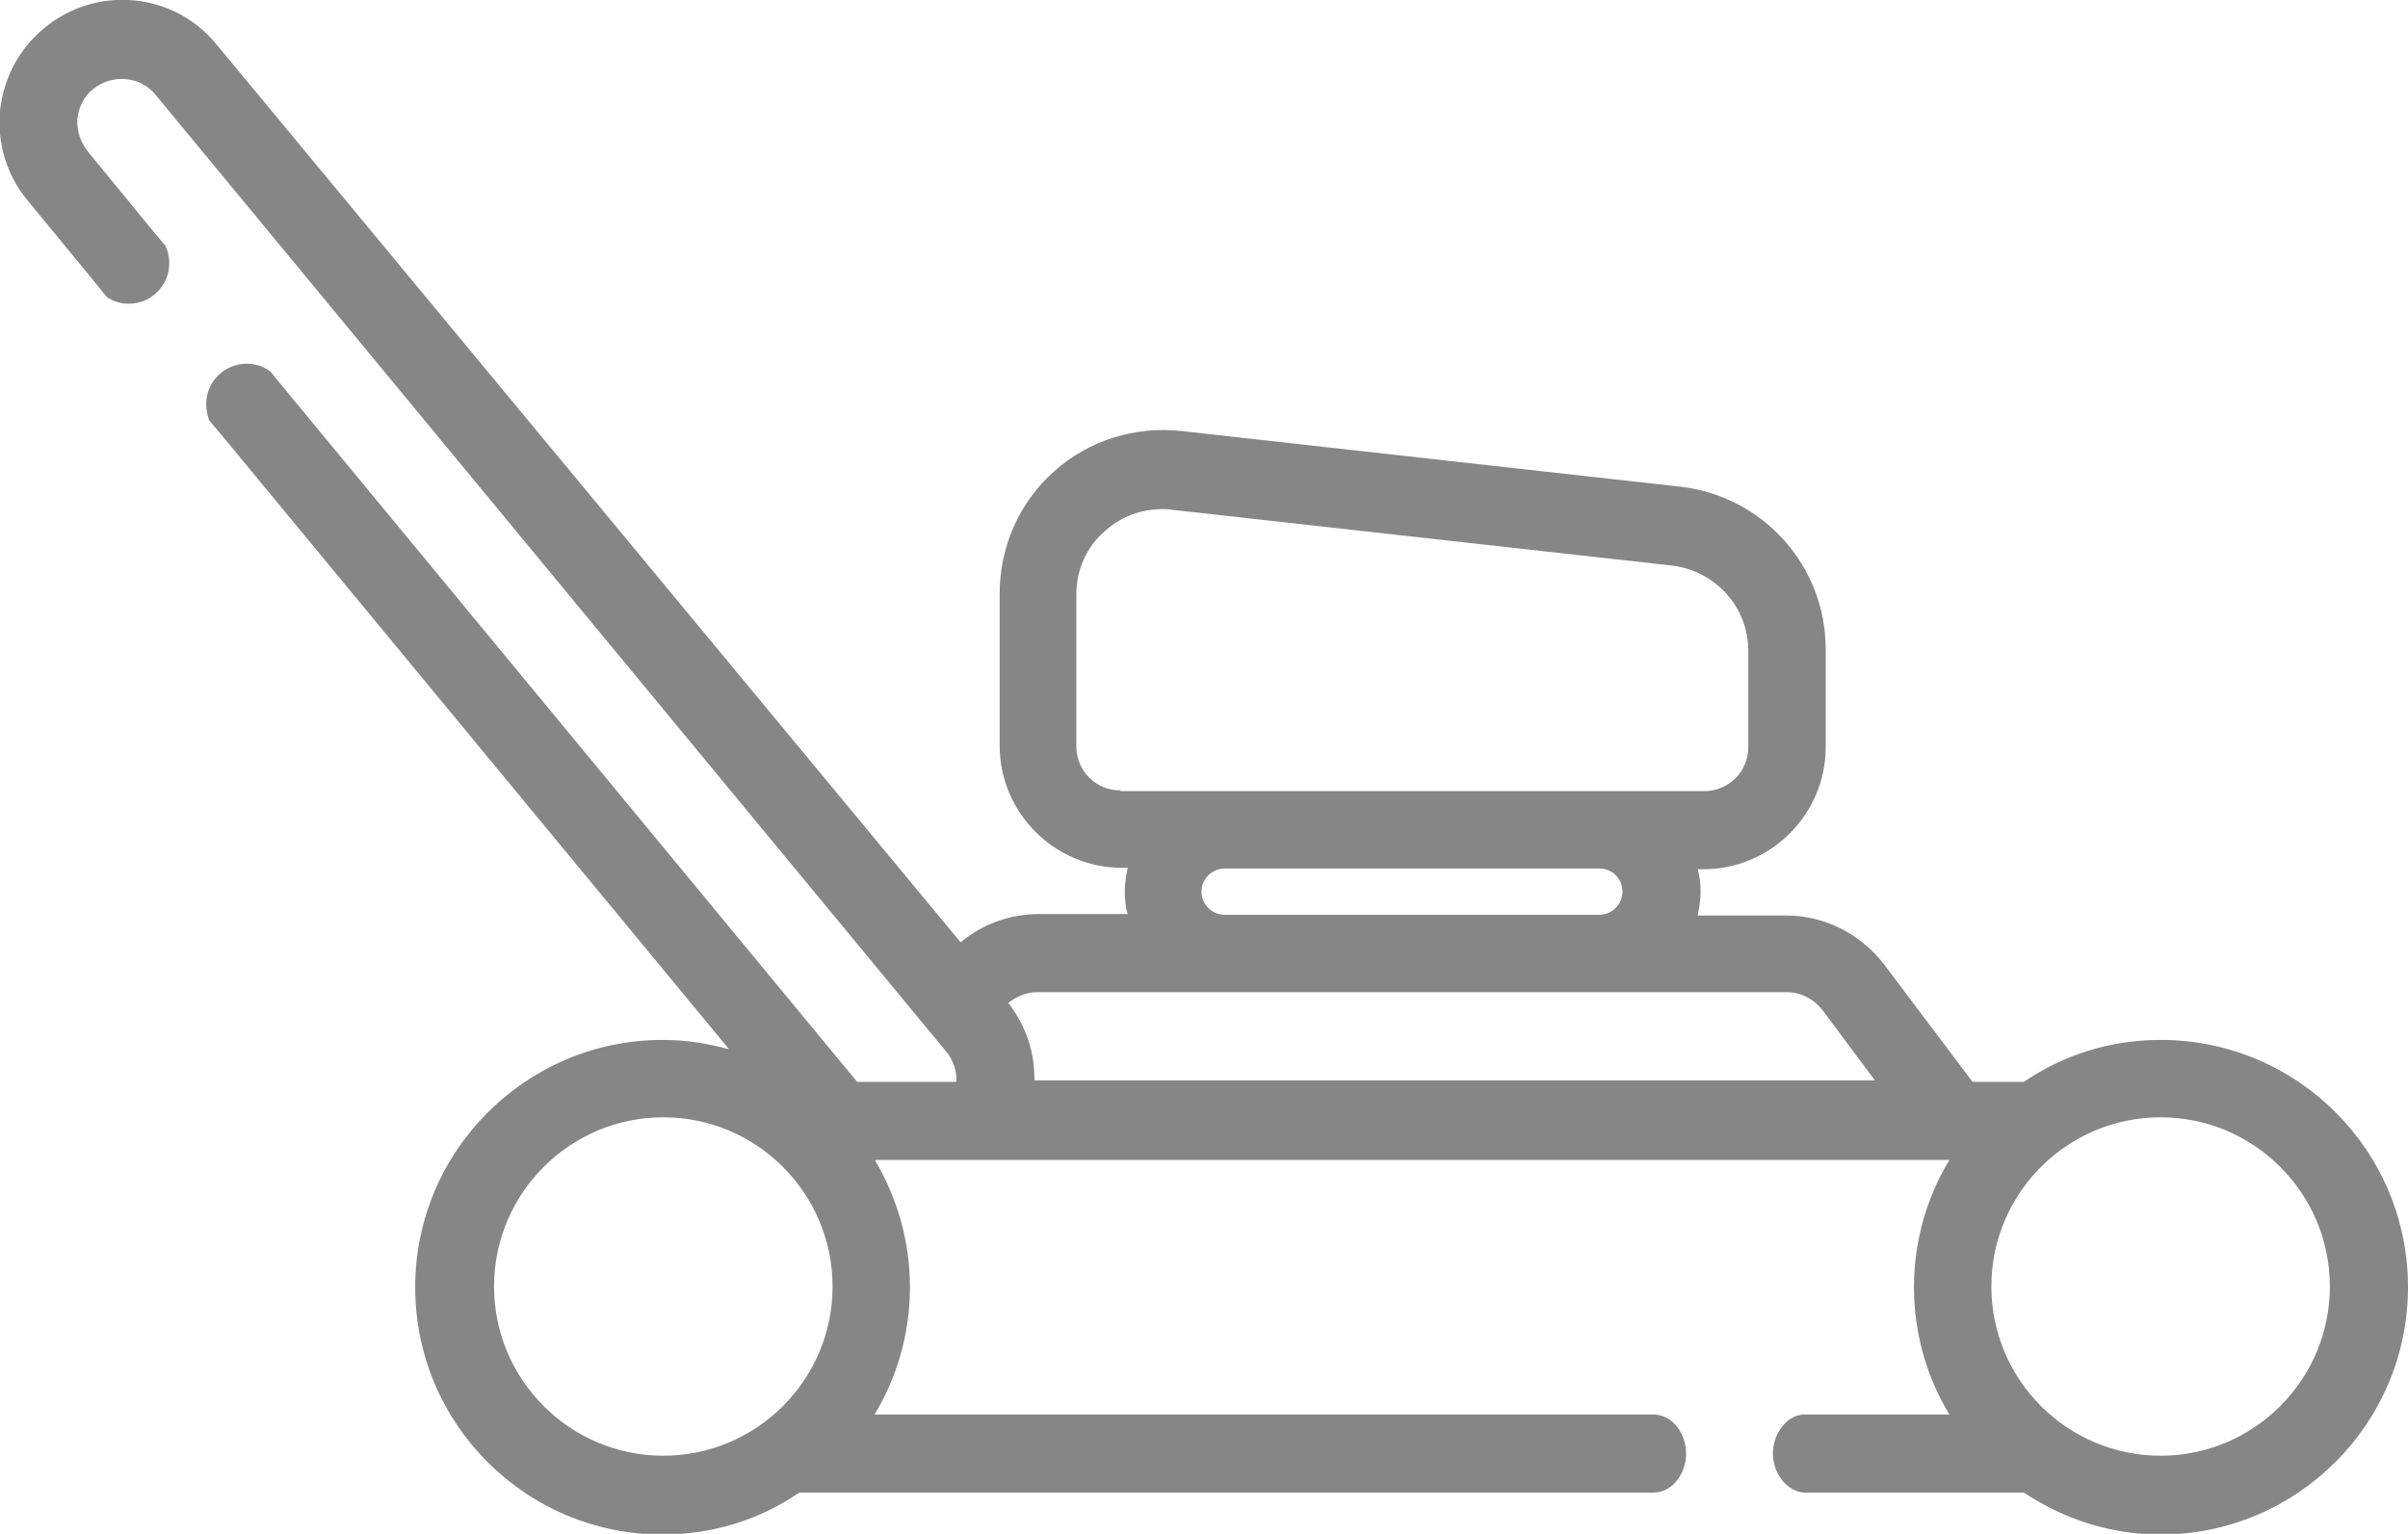
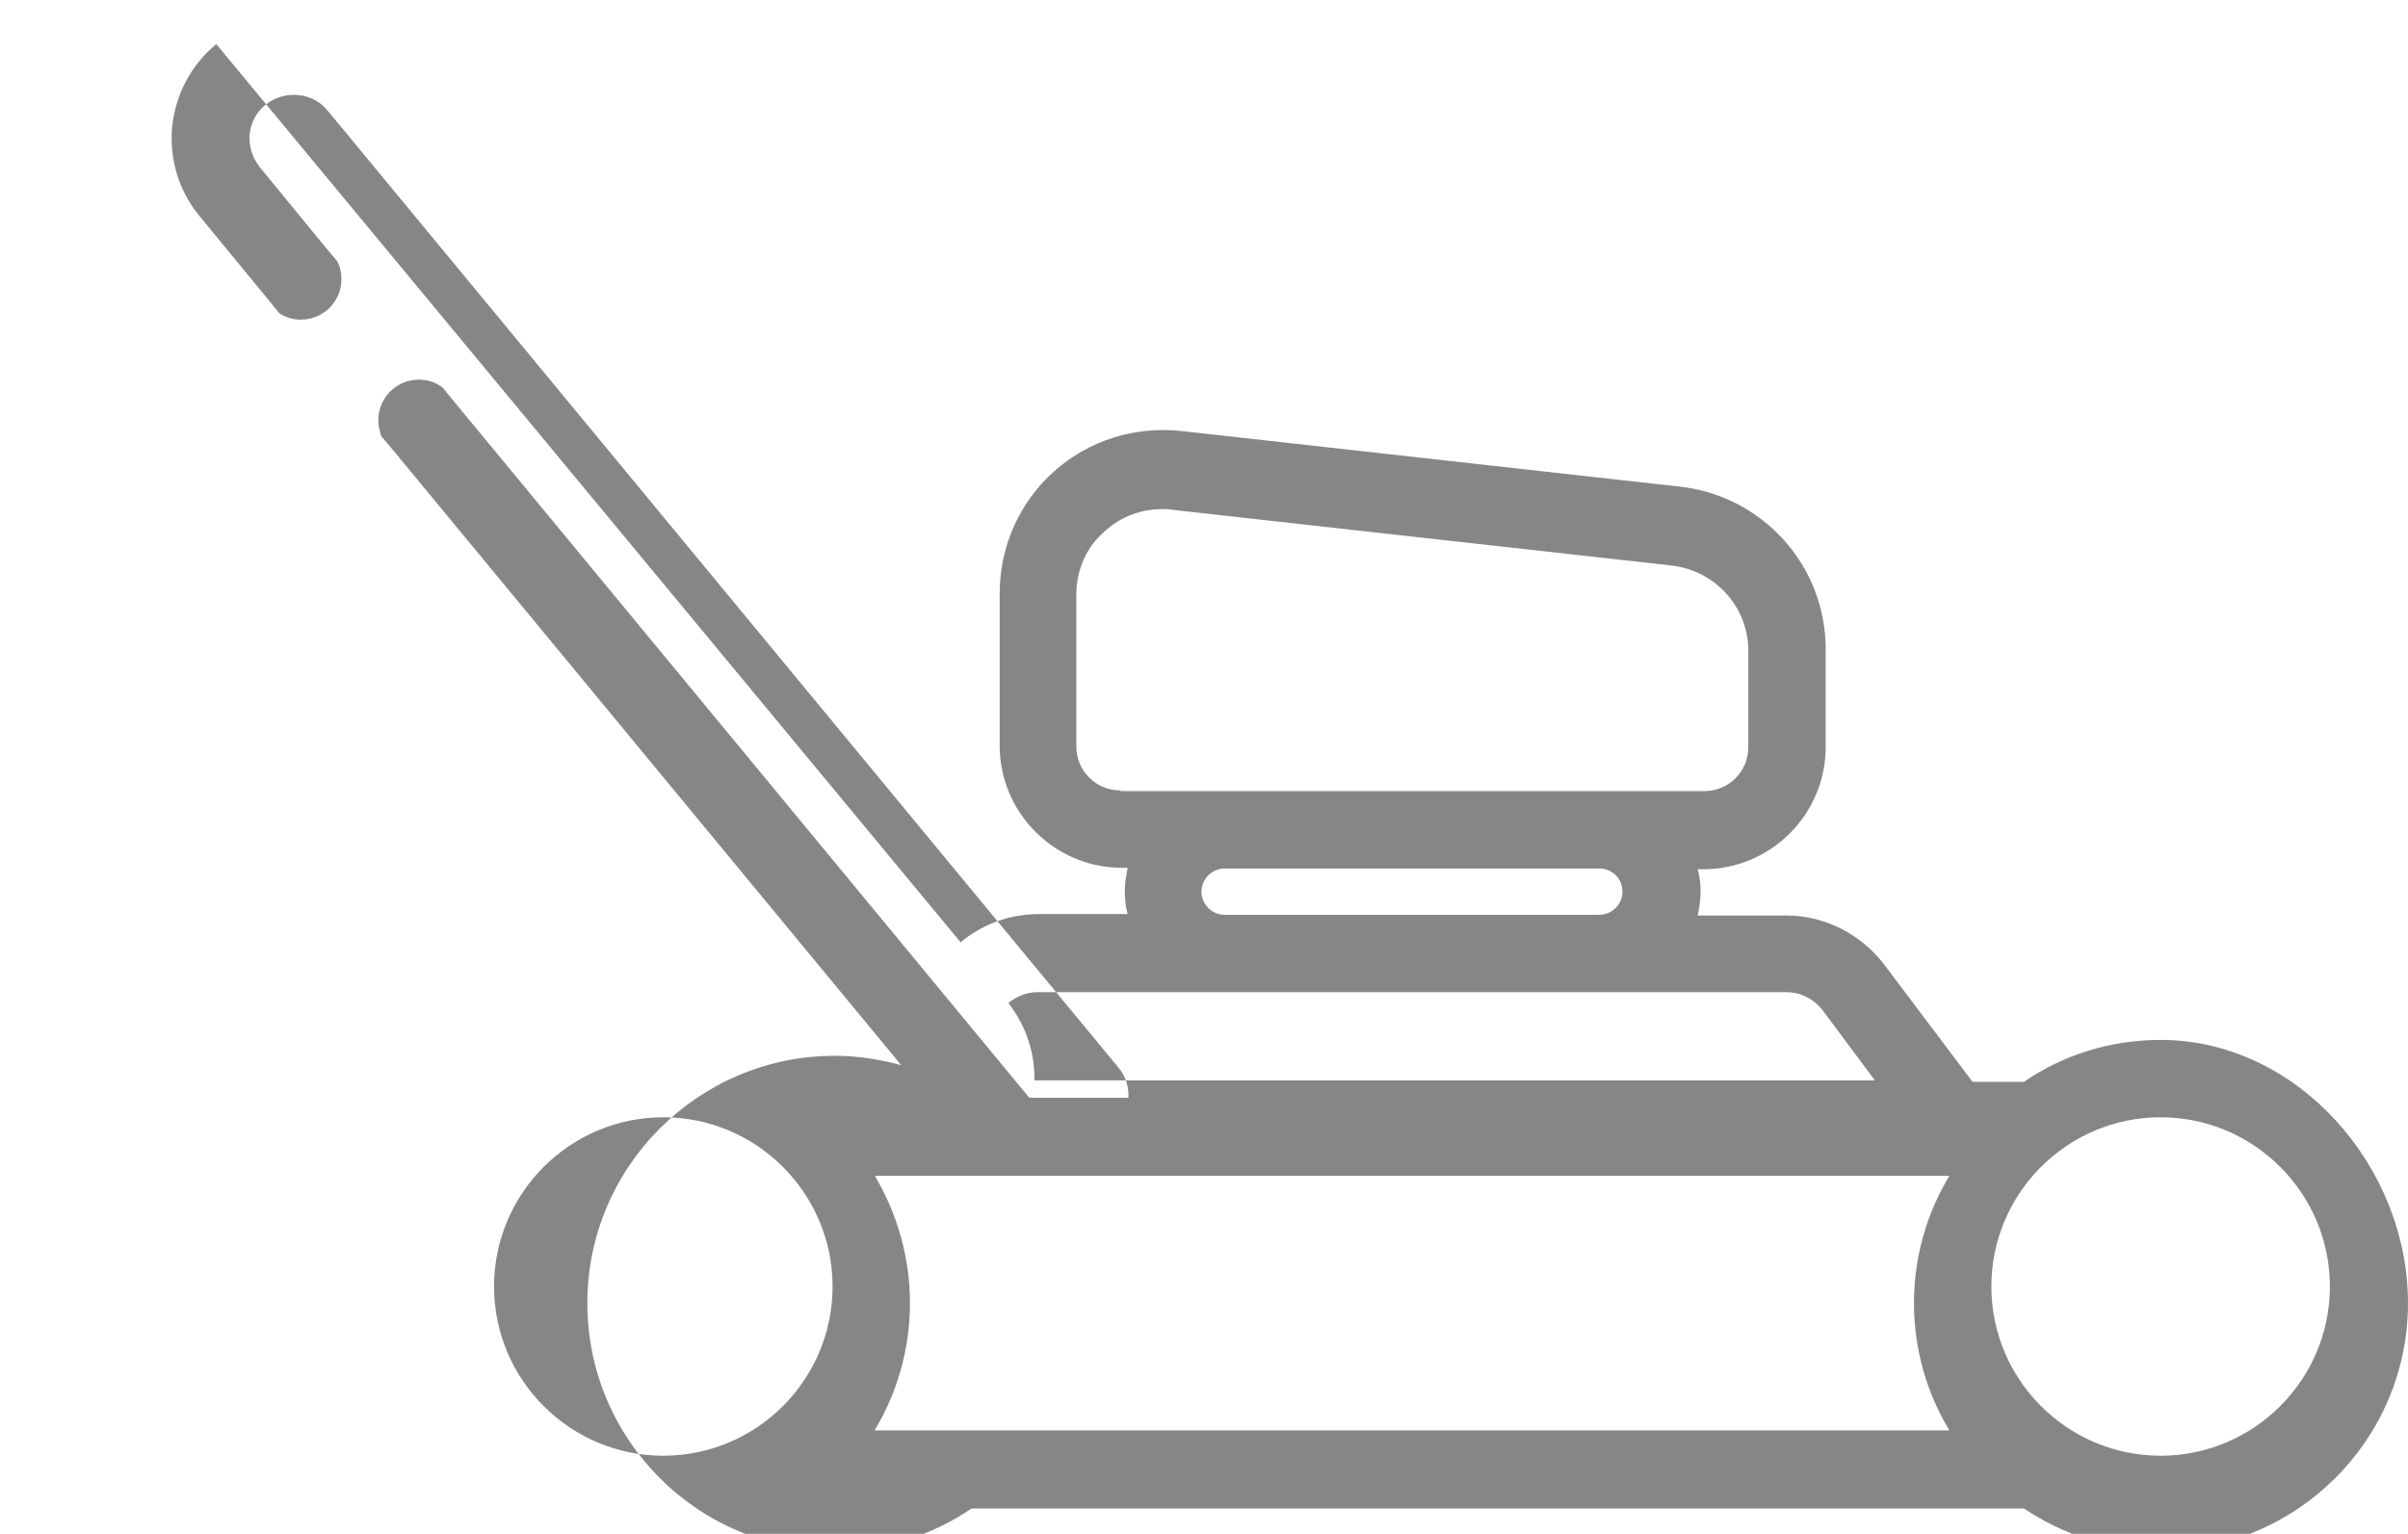
<svg xmlns="http://www.w3.org/2000/svg" version="1.1" id="Capa_1" x="0px" y="0px" viewBox="0 0 332.9 212.1" style="enable-background:new 0 0 332.9 212.1;" xml:space="preserve">
  <style type="text/css">
	.st0{fill:#868686;}
</style>
-   <path class="st0" d="M298.7,143.8c-7,0-13.5,2.1-18.9,5.8h-7.1l-12.2-16.2c-3.2-4.2-8.2-6.8-13.5-6.8h-12.3c0.2-1,0.4-2.1,0.4-3.2  c0-1.1-0.1-2.2-0.4-3.2h0.8c9.3,0,16.9-7.6,16.9-16.9V89.8c0-11.6-8.7-21.2-20.1-22.5l-69-7.7c-6.4-0.7-12.8,1.3-17.6,5.6  c-4.8,4.3-7.5,10.4-7.5,16.9v21c0,9.3,7.6,16.9,16.9,16.9h0.8c-0.2,1-0.4,2.1-0.4,3.2c0,1.1,0.1,2.2,0.4,3.2h-12.3  c-4,0-7.8,1.4-10.8,3.9L29.9,6.1C24-1.1,13.3-2.1,6.1,3.9c-3.5,2.9-5.6,6.9-6.1,11.4c-0.4,4.5,0.9,8.9,3.8,12.4l8.8,10.7l2.2,2.7  c0.9,0.6,1.9,0.9,3,0.9c3.1,0,5.6-2.5,5.6-5.6c0-0.9-0.2-1.8-0.6-2.5l-1.6-1.9l-9.1-11.1c-1-1.3-1.5-2.8-1.4-4.5  c0.2-1.6,0.9-3.1,2.2-4.1c2.6-2.1,6.5-1.8,8.6,0.8l109.3,132.3c1,1.2,1.5,2.7,1.4,4.2h-13.7l-79.3-96l-1.8-2.2  c-0.9-0.7-2-1.1-3.3-1.1c-3.1,0-5.6,2.5-5.6,5.6c0,0.8,0.2,1.5,0.4,2.2l2.1,2.5l69.8,84.5c-2.9-0.8-6-1.3-9.2-1.3  c-18.8,0-34.2,15.3-34.2,34.2s15.3,34.2,34.2,34.2c7,0,13.5-2.1,18.9-5.8h118.2c2.6-0.1,4.4-2.7,4.4-5.4c0-2.7-1.8-5.3-4.4-5.4  H120.9c3.1-5.1,4.9-11.2,4.9-17.6c0-6.4-1.8-12.4-4.8-17.5c0,0,0.1-0.1,0.1-0.1h148.4c-3.1,5.1-4.9,11.2-4.9,17.6s1.8,12.5,4.9,17.6  h-20c-2.5,0-4.4,2.7-4.4,5.4c0,2.7,1.9,5.3,4.4,5.4h30.3c5.4,3.6,11.9,5.8,18.9,5.8c18.8,0,34.2-15.3,34.2-34.2  S317.6,143.8,298.7,143.8z M91.7,201.3c-12.9,0-23.4-10.5-23.4-23.4c0-12.9,10.5-23.4,23.4-23.4c12.9,0,23.4,10.5,23.4,23.4  S104.6,201.3,91.7,201.3z M154.9,109.3c-3.4,0-6.1-2.7-6.1-6.1v-21c0-3.4,1.4-6.6,4-8.8c2.2-2,5-3,7.9-3c0.4,0,0.9,0,1.4,0.1l69,7.7  c6,0.7,10.6,5.7,10.6,11.8v13.3c0,3.4-2.7,6.1-6.1,6.1H154.9z M224.3,123.3c0,1.8-1.5,3.2-3.2,3.2h-51.8c-1.8,0-3.2-1.5-3.2-3.2  c0-1.8,1.5-3.2,3.2-3.2h51.8C222.9,120.1,224.3,121.5,224.3,123.3z M143,149.5c0.1-3.8-1.1-7.6-3.6-10.8c1.1-0.9,2.5-1.5,4-1.5H247  c1.9,0,3.7,0.9,4.9,2.4l7.3,9.8H143z M298.7,201.3L298.7,201.3L298.7,201.3c-12.9,0-23.4-10.5-23.4-23.4s10.5-23.4,23.4-23.4h0h0  c12.9,0,23.4,10.5,23.4,23.4S311.6,201.3,298.7,201.3z" />
+   <path class="st0" d="M298.7,143.8c-7,0-13.5,2.1-18.9,5.8h-7.1l-12.2-16.2c-3.2-4.2-8.2-6.8-13.5-6.8h-12.3c0.2-1,0.4-2.1,0.4-3.2  c0-1.1-0.1-2.2-0.4-3.2h0.8c9.3,0,16.9-7.6,16.9-16.9V89.8c0-11.6-8.7-21.2-20.1-22.5l-69-7.7c-6.4-0.7-12.8,1.3-17.6,5.6  c-4.8,4.3-7.5,10.4-7.5,16.9v21c0,9.3,7.6,16.9,16.9,16.9h0.8c-0.2,1-0.4,2.1-0.4,3.2c0,1.1,0.1,2.2,0.4,3.2h-12.3  c-4,0-7.8,1.4-10.8,3.9L29.9,6.1c-3.5,2.9-5.6,6.9-6.1,11.4c-0.4,4.5,0.9,8.9,3.8,12.4l8.8,10.7l2.2,2.7  c0.9,0.6,1.9,0.9,3,0.9c3.1,0,5.6-2.5,5.6-5.6c0-0.9-0.2-1.8-0.6-2.5l-1.6-1.9l-9.1-11.1c-1-1.3-1.5-2.8-1.4-4.5  c0.2-1.6,0.9-3.1,2.2-4.1c2.6-2.1,6.5-1.8,8.6,0.8l109.3,132.3c1,1.2,1.5,2.7,1.4,4.2h-13.7l-79.3-96l-1.8-2.2  c-0.9-0.7-2-1.1-3.3-1.1c-3.1,0-5.6,2.5-5.6,5.6c0,0.8,0.2,1.5,0.4,2.2l2.1,2.5l69.8,84.5c-2.9-0.8-6-1.3-9.2-1.3  c-18.8,0-34.2,15.3-34.2,34.2s15.3,34.2,34.2,34.2c7,0,13.5-2.1,18.9-5.8h118.2c2.6-0.1,4.4-2.7,4.4-5.4c0-2.7-1.8-5.3-4.4-5.4  H120.9c3.1-5.1,4.9-11.2,4.9-17.6c0-6.4-1.8-12.4-4.8-17.5c0,0,0.1-0.1,0.1-0.1h148.4c-3.1,5.1-4.9,11.2-4.9,17.6s1.8,12.5,4.9,17.6  h-20c-2.5,0-4.4,2.7-4.4,5.4c0,2.7,1.9,5.3,4.4,5.4h30.3c5.4,3.6,11.9,5.8,18.9,5.8c18.8,0,34.2-15.3,34.2-34.2  S317.6,143.8,298.7,143.8z M91.7,201.3c-12.9,0-23.4-10.5-23.4-23.4c0-12.9,10.5-23.4,23.4-23.4c12.9,0,23.4,10.5,23.4,23.4  S104.6,201.3,91.7,201.3z M154.9,109.3c-3.4,0-6.1-2.7-6.1-6.1v-21c0-3.4,1.4-6.6,4-8.8c2.2-2,5-3,7.9-3c0.4,0,0.9,0,1.4,0.1l69,7.7  c6,0.7,10.6,5.7,10.6,11.8v13.3c0,3.4-2.7,6.1-6.1,6.1H154.9z M224.3,123.3c0,1.8-1.5,3.2-3.2,3.2h-51.8c-1.8,0-3.2-1.5-3.2-3.2  c0-1.8,1.5-3.2,3.2-3.2h51.8C222.9,120.1,224.3,121.5,224.3,123.3z M143,149.5c0.1-3.8-1.1-7.6-3.6-10.8c1.1-0.9,2.5-1.5,4-1.5H247  c1.9,0,3.7,0.9,4.9,2.4l7.3,9.8H143z M298.7,201.3L298.7,201.3L298.7,201.3c-12.9,0-23.4-10.5-23.4-23.4s10.5-23.4,23.4-23.4h0h0  c12.9,0,23.4,10.5,23.4,23.4S311.6,201.3,298.7,201.3z" />
</svg>